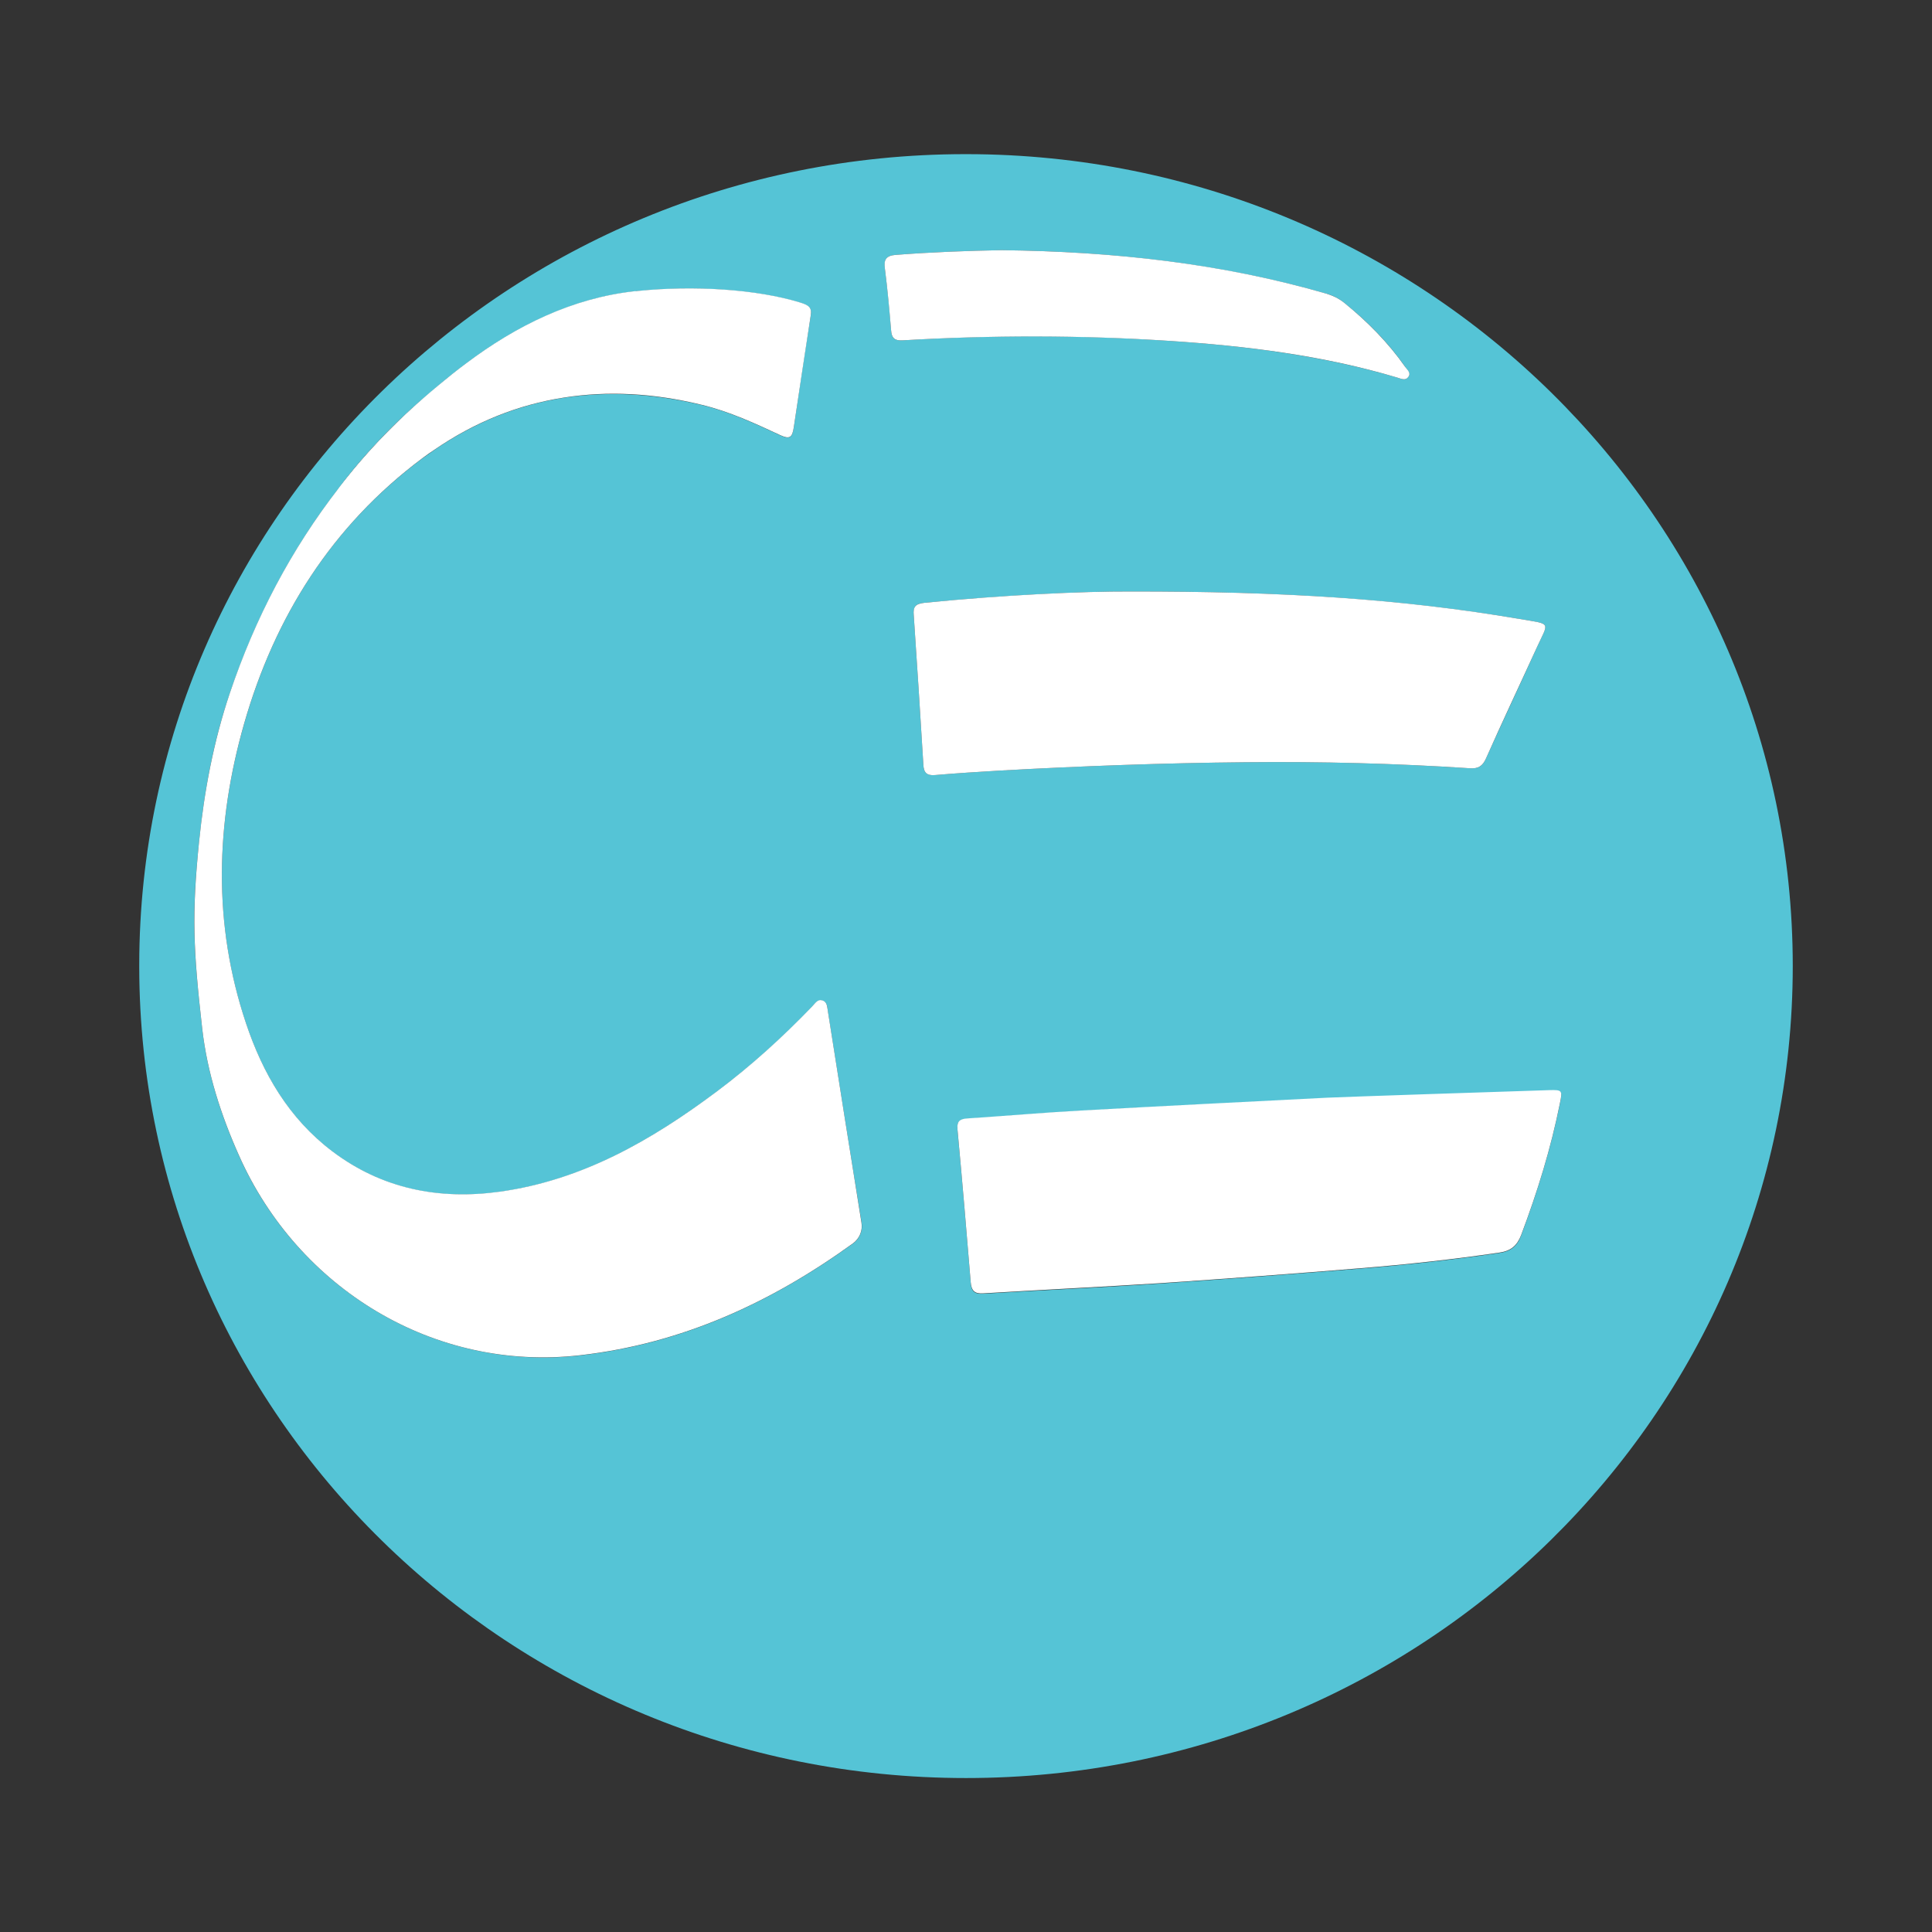
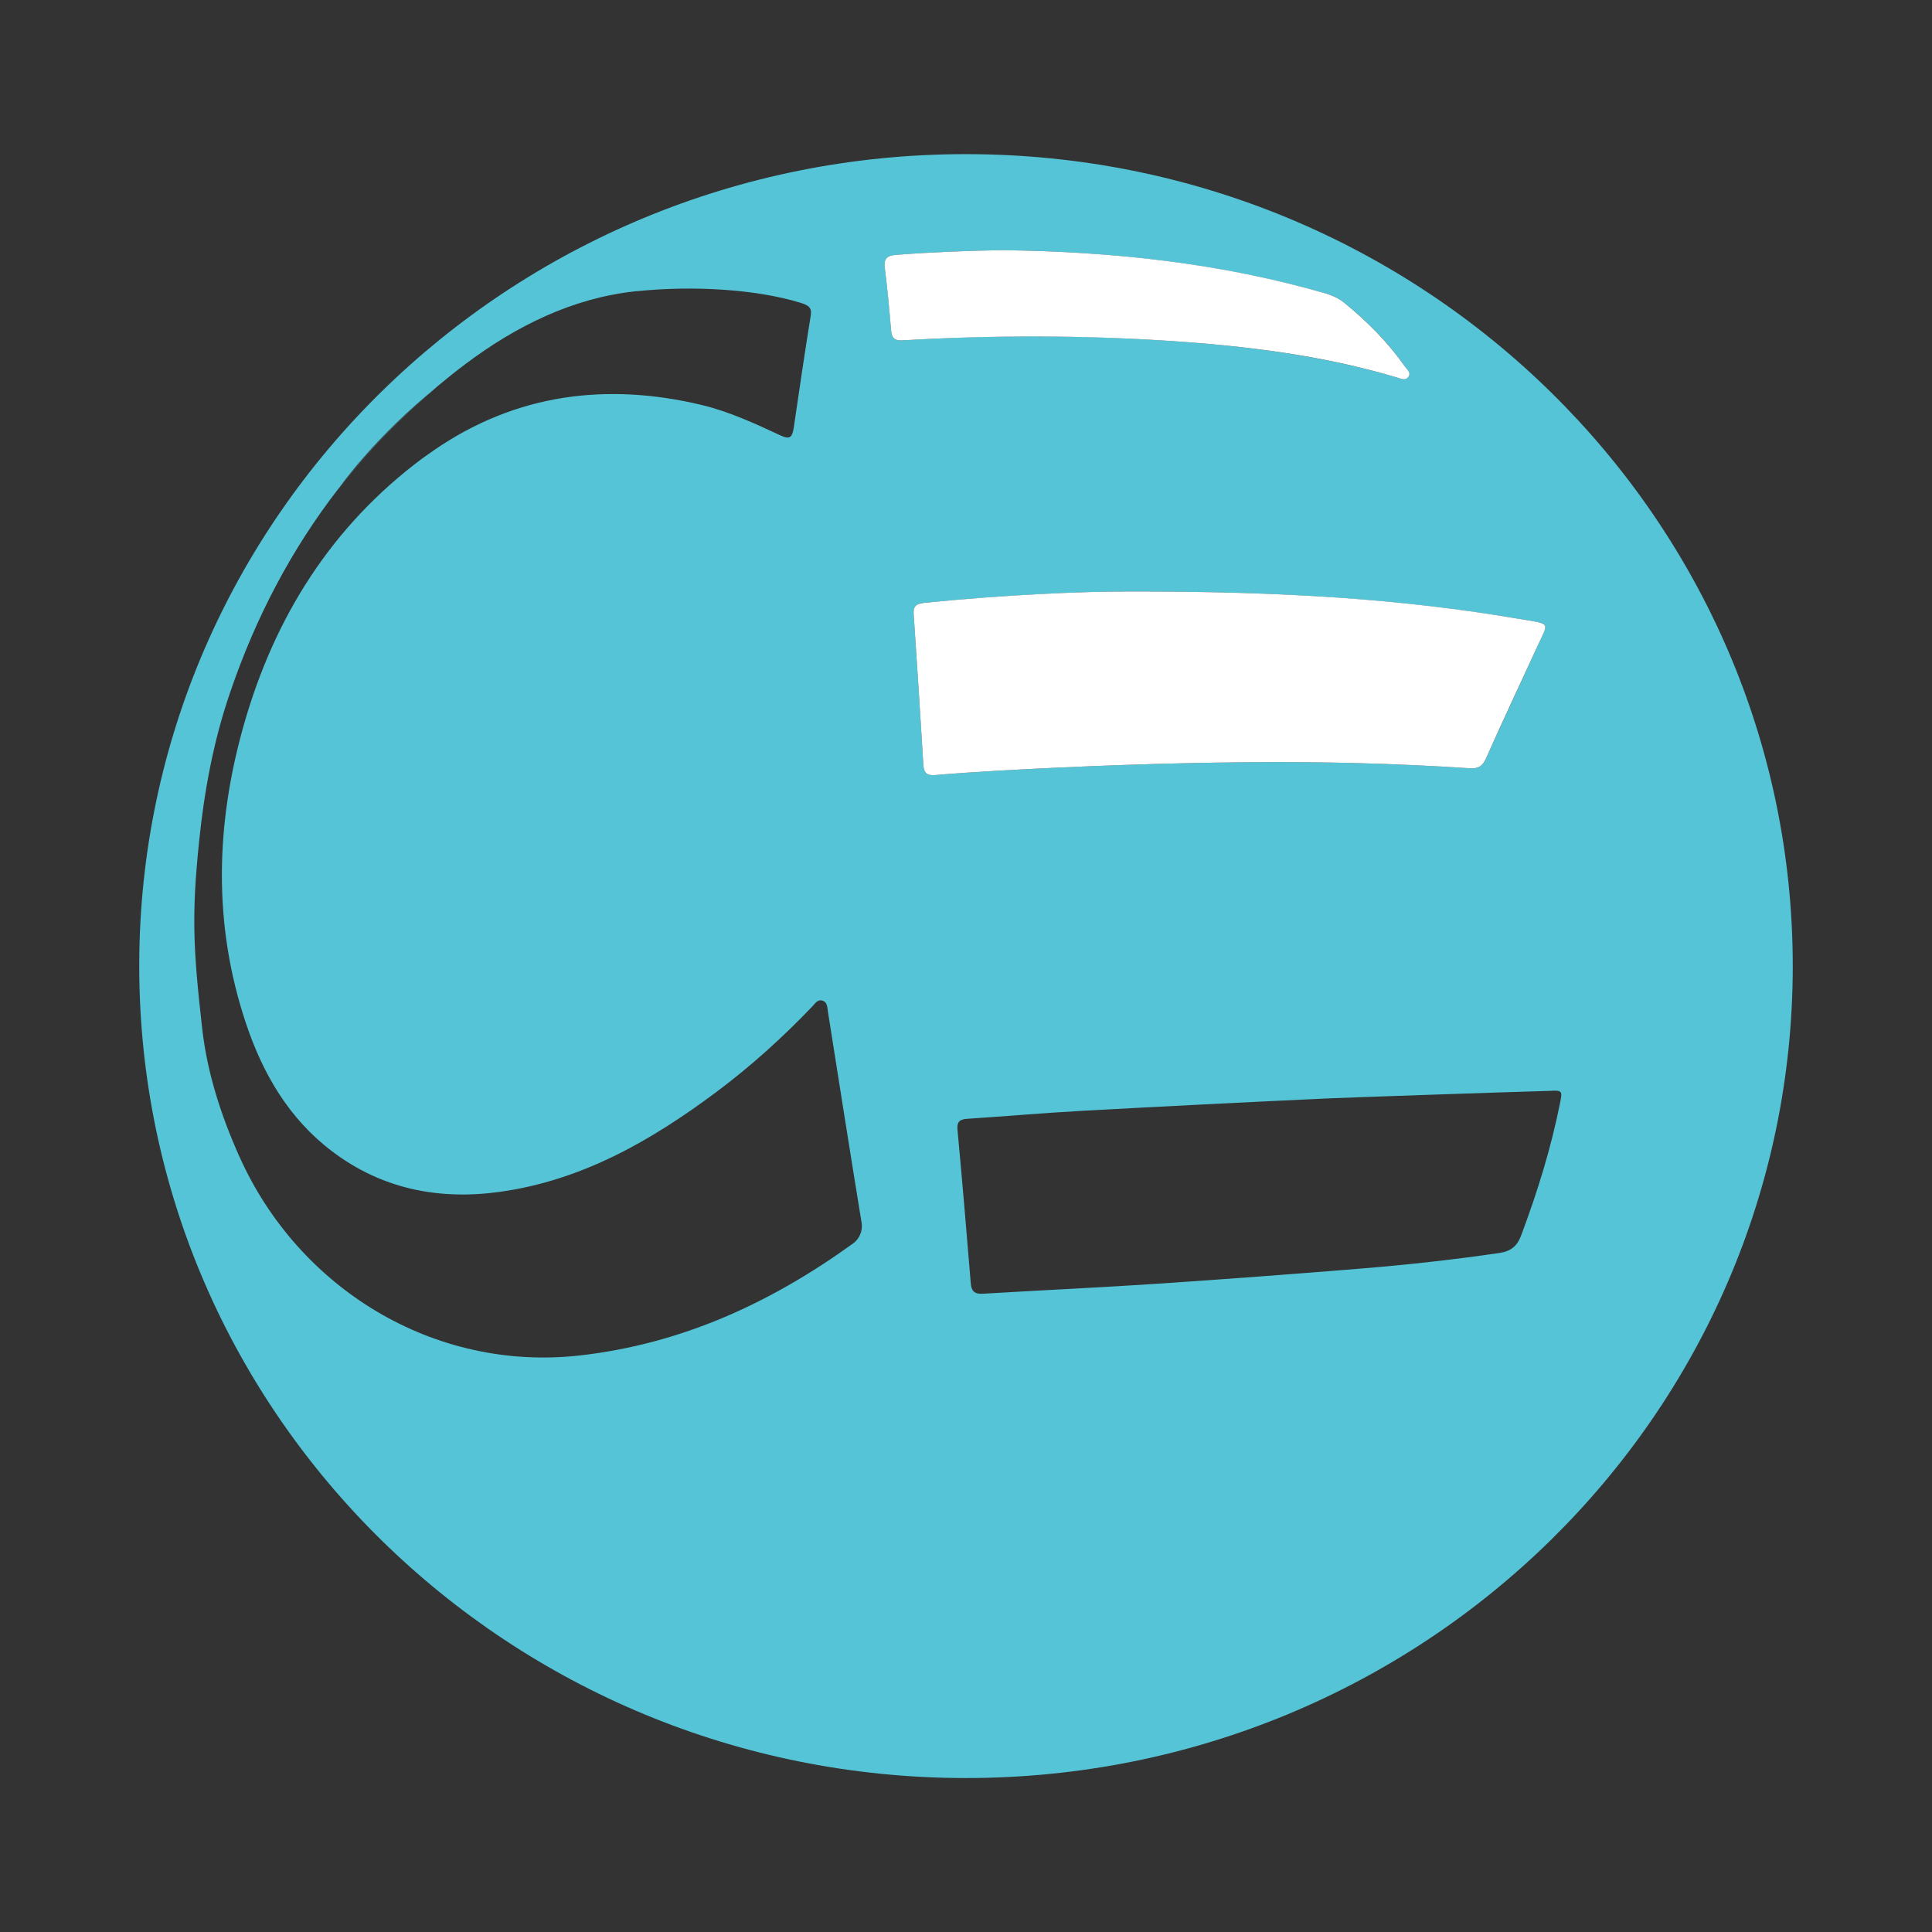
<svg xmlns="http://www.w3.org/2000/svg" version="1.1" baseProfile="tiny" id="Layer_1" x="0px" y="0px" viewBox="0 0 1024 1024" overflow="visible" xml:space="preserve">
  <rect x="0" y="0" width="1024" height="1024" fill="#333333" stroke="none" />
  <g>
    <path fill="#55C4D6" d="M73.8,511.1v1.6C74.2,750.1,270.3,942.4,512,942.4c242.1,0,438.2-192.7,438.2-430.4   c0-237.5-195.9-430-437.7-430.3h-1.1C270,81.9,74.2,274,73.8,511.1z M232.5,204.3c-20,16.7-37.6,34.8-52.8,54.4l-0.1,0   C179.6,258.7,198.8,231.3,232.5,204.3z M452.1,659.1c-43.1,31.1-90.2,53.1-144.6,59.3C230,727.2,158,682.9,126.7,612.6   c-9.6-21.5-16.8-43.8-19.5-67.1c-4.8-42.4-5.7-60.5-1.7-99.2c2.7-26.7,7.6-53.3,16.3-78.8c13.5-39.8,32.5-76.2,57.8-108.8   c15.2-19.6,32.8-37.8,52.8-54.4c4.7-3.9,9.5-7.8,14.5-11.5c26.8-20.1,56.6-34.8,89.8-38.4c0.5-0.1,0.9-0.1,1.4-0.1   c29.3-3,62.6-1,85.9,6.1c4.6,1.4,6.4,2.6,5.7,6.9c-3.2,19.8-6.1,39.6-9,59.4c-0.8,5.3-2.2,6.3-7,4.1c-13.5-6.3-27.1-12.6-41.6-16.1   c-25.7-6.2-50.1-7.4-73.1-3.9c-24.5,3.8-47.4,13-68.8,27.7c-2.2,1.5-4.3,3-6.4,4.5c-48.1,35.9-78.2,84-94.4,140.6   c-15.1,52.9-16.7,106.1,1,158.9c8.9,26.6,22.7,50.4,45.7,67.8c26.3,19.9,56.5,25.9,88.9,21.4c43.7-6.1,80.4-27.3,114.8-53   c18.2-13.6,35-28.8,50.6-45.1c1.5-1.5,2.7-3.9,5.3-3.3c2.8,0.7,2.8,3.5,3.1,5.8c5.9,37.4,11.8,74.8,17.9,112.2   C457.3,652.3,455.6,656.6,452.1,659.1z M826.8,584.9c-4.8,23.9-12,47.1-20.6,70c-2.1,5.6-5.4,8.3-11.5,9.2   c-24.5,3.6-49.1,6.3-73.8,8.3c-35.3,2.9-70.5,5.5-105.8,7.9c-31.3,2.1-62.7,3.5-94,5.4c-4.8,0.3-6.3-1.5-6.6-5.9   c-2.2-27-4.5-54-7-80.9c-0.4-4.1,0.9-5.6,5-5.9c20.1-1.3,40.3-3.1,60.4-4.2c43.5-2.4,87.1-4.6,130.6-6.6c11-0.5,89.3-3.2,117.5-4   C828.1,577.8,828.2,578,826.8,584.9z M814.4,343.5c-8.8,19.5-18,38.9-26.8,58.5c-1.8,4.1-4,5.5-8.5,5.2   c-39.5-2.6-79.1-3.6-118.7-3.2c-43.4,0.4-86.8,2-130.1,4.4c-11.6,0.7-23.1,1.4-34.7,2.4c-4.5,0.4-6-1.4-6.2-5.5   c-1.6-26.5-3.3-52.9-5.1-79.3c-0.3-4.4,0.9-6.1,5.7-6.5c42-4.1,84.1-6.1,108.8-6c81-0.1,144.2,4,206.8,14.6   C822.8,331,820.8,329.4,814.4,343.5z M712.6,160.6c12.3,9.9,23.3,21,32.2,33.9c1,1.5,3.2,3.1,1.7,5.2c-1.6,2.3-3.9,1-6,0.4   c-39.2-11.6-79.6-16.7-120.3-19.4c-47.3-3.2-94.7-3.2-142-0.3c-4.2,0.2-5.6-1.3-5.9-5.3c-0.8-11-1.9-21.9-3.3-32.8   c-0.6-4.8,0.8-6.8,5.7-7.2c19.3-1.5,38.7-2.2,56.1-2.5c59.7,0.7,116.7,7.1,172.4,23.1C706.7,156.7,709.8,158.3,712.6,160.6z" />
    <path fill="#FFFFFF" d="M490,319.5c-4.8,0.5-6.1,2.1-5.7,6.5c1.8,26.4,3.5,52.9,5.1,79.3c0.2,4.1,1.7,5.9,6.2,5.5   c11.6-1,23.1-1.7,34.7-2.4c43.3-2.4,86.7-4,130.1-4.4c39.6-0.4,79.2,0.6,118.7,3.2c4.5,0.3,6.7-1.2,8.5-5.2   c8.7-19.6,17.9-39,26.8-58.5c6.4-14.1,8.4-12.5-8.8-15.4c-62.6-10.7-125.8-14.7-206.8-14.6C574.1,313.4,532,315.3,490,319.5z" />
-     <path fill="#FFFFFF" d="M572.9,588.6c-20.1,1.1-40.3,2.9-60.4,4.2c-4.1,0.3-5.4,1.8-5,5.9c2.5,27,4.8,54,7,80.9   c0.4,4.4,1.9,6.2,6.6,5.9c31.3-1.9,62.7-3.4,94-5.4c35.3-2.4,70.6-5,105.8-7.9c24.7-2,49.3-4.7,73.8-8.3c6.1-0.9,9.3-3.6,11.5-9.2   c8.6-22.8,15.8-46,20.6-70c1.4-6.8,1.3-7.1-5.8-6.9c-28.2,0.9-106.5,3.5-117.5,4C659.9,584,616.4,586.2,572.9,588.6z" />
    <path fill="#FFFFFF" d="M474.7,135.1c-4.9,0.4-6.4,2.4-5.7,7.2c1.4,10.9,2.4,21.9,3.3,32.8c0.3,4,1.8,5.5,5.9,5.3   c47.3-2.8,94.7-2.8,142,0.3c40.7,2.7,81.1,7.7,120.3,19.4c2.1,0.6,4.4,1.9,6-0.4c1.5-2.1-0.6-3.7-1.7-5.2c-9-12.9-20-24-32.2-33.9   c-2.8-2.3-5.9-3.8-9.4-4.9c-55.6-16.1-112.6-22.4-172.4-23.1C513.4,132.9,494,133.6,474.7,135.1z" />
-     <path fill="#FFFFFF" d="M232.5,204.3c-33.7,27.1-52.9,54.5-52.9,54.5l0.1,0C194.9,239.1,212.5,220.9,232.5,204.3z" />
-     <path fill="#FFFFFF" d="M438.8,536c-0.4-2.3-0.3-5.1-3.1-5.8c-2.5-0.7-3.8,1.8-5.3,3.3c-15.7,16.3-32.4,31.5-50.6,45.1   c-34.4,25.7-71.1,46.9-114.8,53c-32.4,4.5-62.6-1.5-88.9-21.4c-23-17.4-36.8-41.2-45.7-67.8c-17.7-52.8-16.1-106-1-158.9   c16.2-56.5,46.3-104.6,94.4-140.6c2.1-1.6,4.3-3.1,6.4-4.5c21.4-14.7,44.3-23.9,68.8-27.7c23.1-3.6,47.4-2.4,73.1,3.9   c14.5,3.5,28.1,9.8,41.6,16.1c4.8,2.2,6.2,1.2,7-4.1c3-19.8,5.9-39.6,9-59.4c0.7-4.3-1.1-5.5-5.7-6.9c-23.2-7.1-56.6-9.1-85.9-6.1   c-0.5,0.1-1,0.1-1.4,0.1c-33.3,3.6-63.1,18.3-89.8,38.4c-5,3.7-9.8,7.6-14.5,11.5c-20,16.7-37.6,34.8-52.8,54.4   c-25.3,32.6-44.4,69-57.8,108.8c-8.6,25.5-13.6,52.1-16.3,78.8c-3.9,38.7-3.1,56.8,1.7,99.2c2.7,23.3,9.9,45.6,19.5,67.1   C158,682.9,230,727.2,307.5,718.3c54.4-6.2,101.6-28.2,144.6-59.3c3.4-2.5,5.2-6.7,4.5-10.9C450.6,610.8,444.7,573.4,438.8,536z" />
  </g>
</svg>